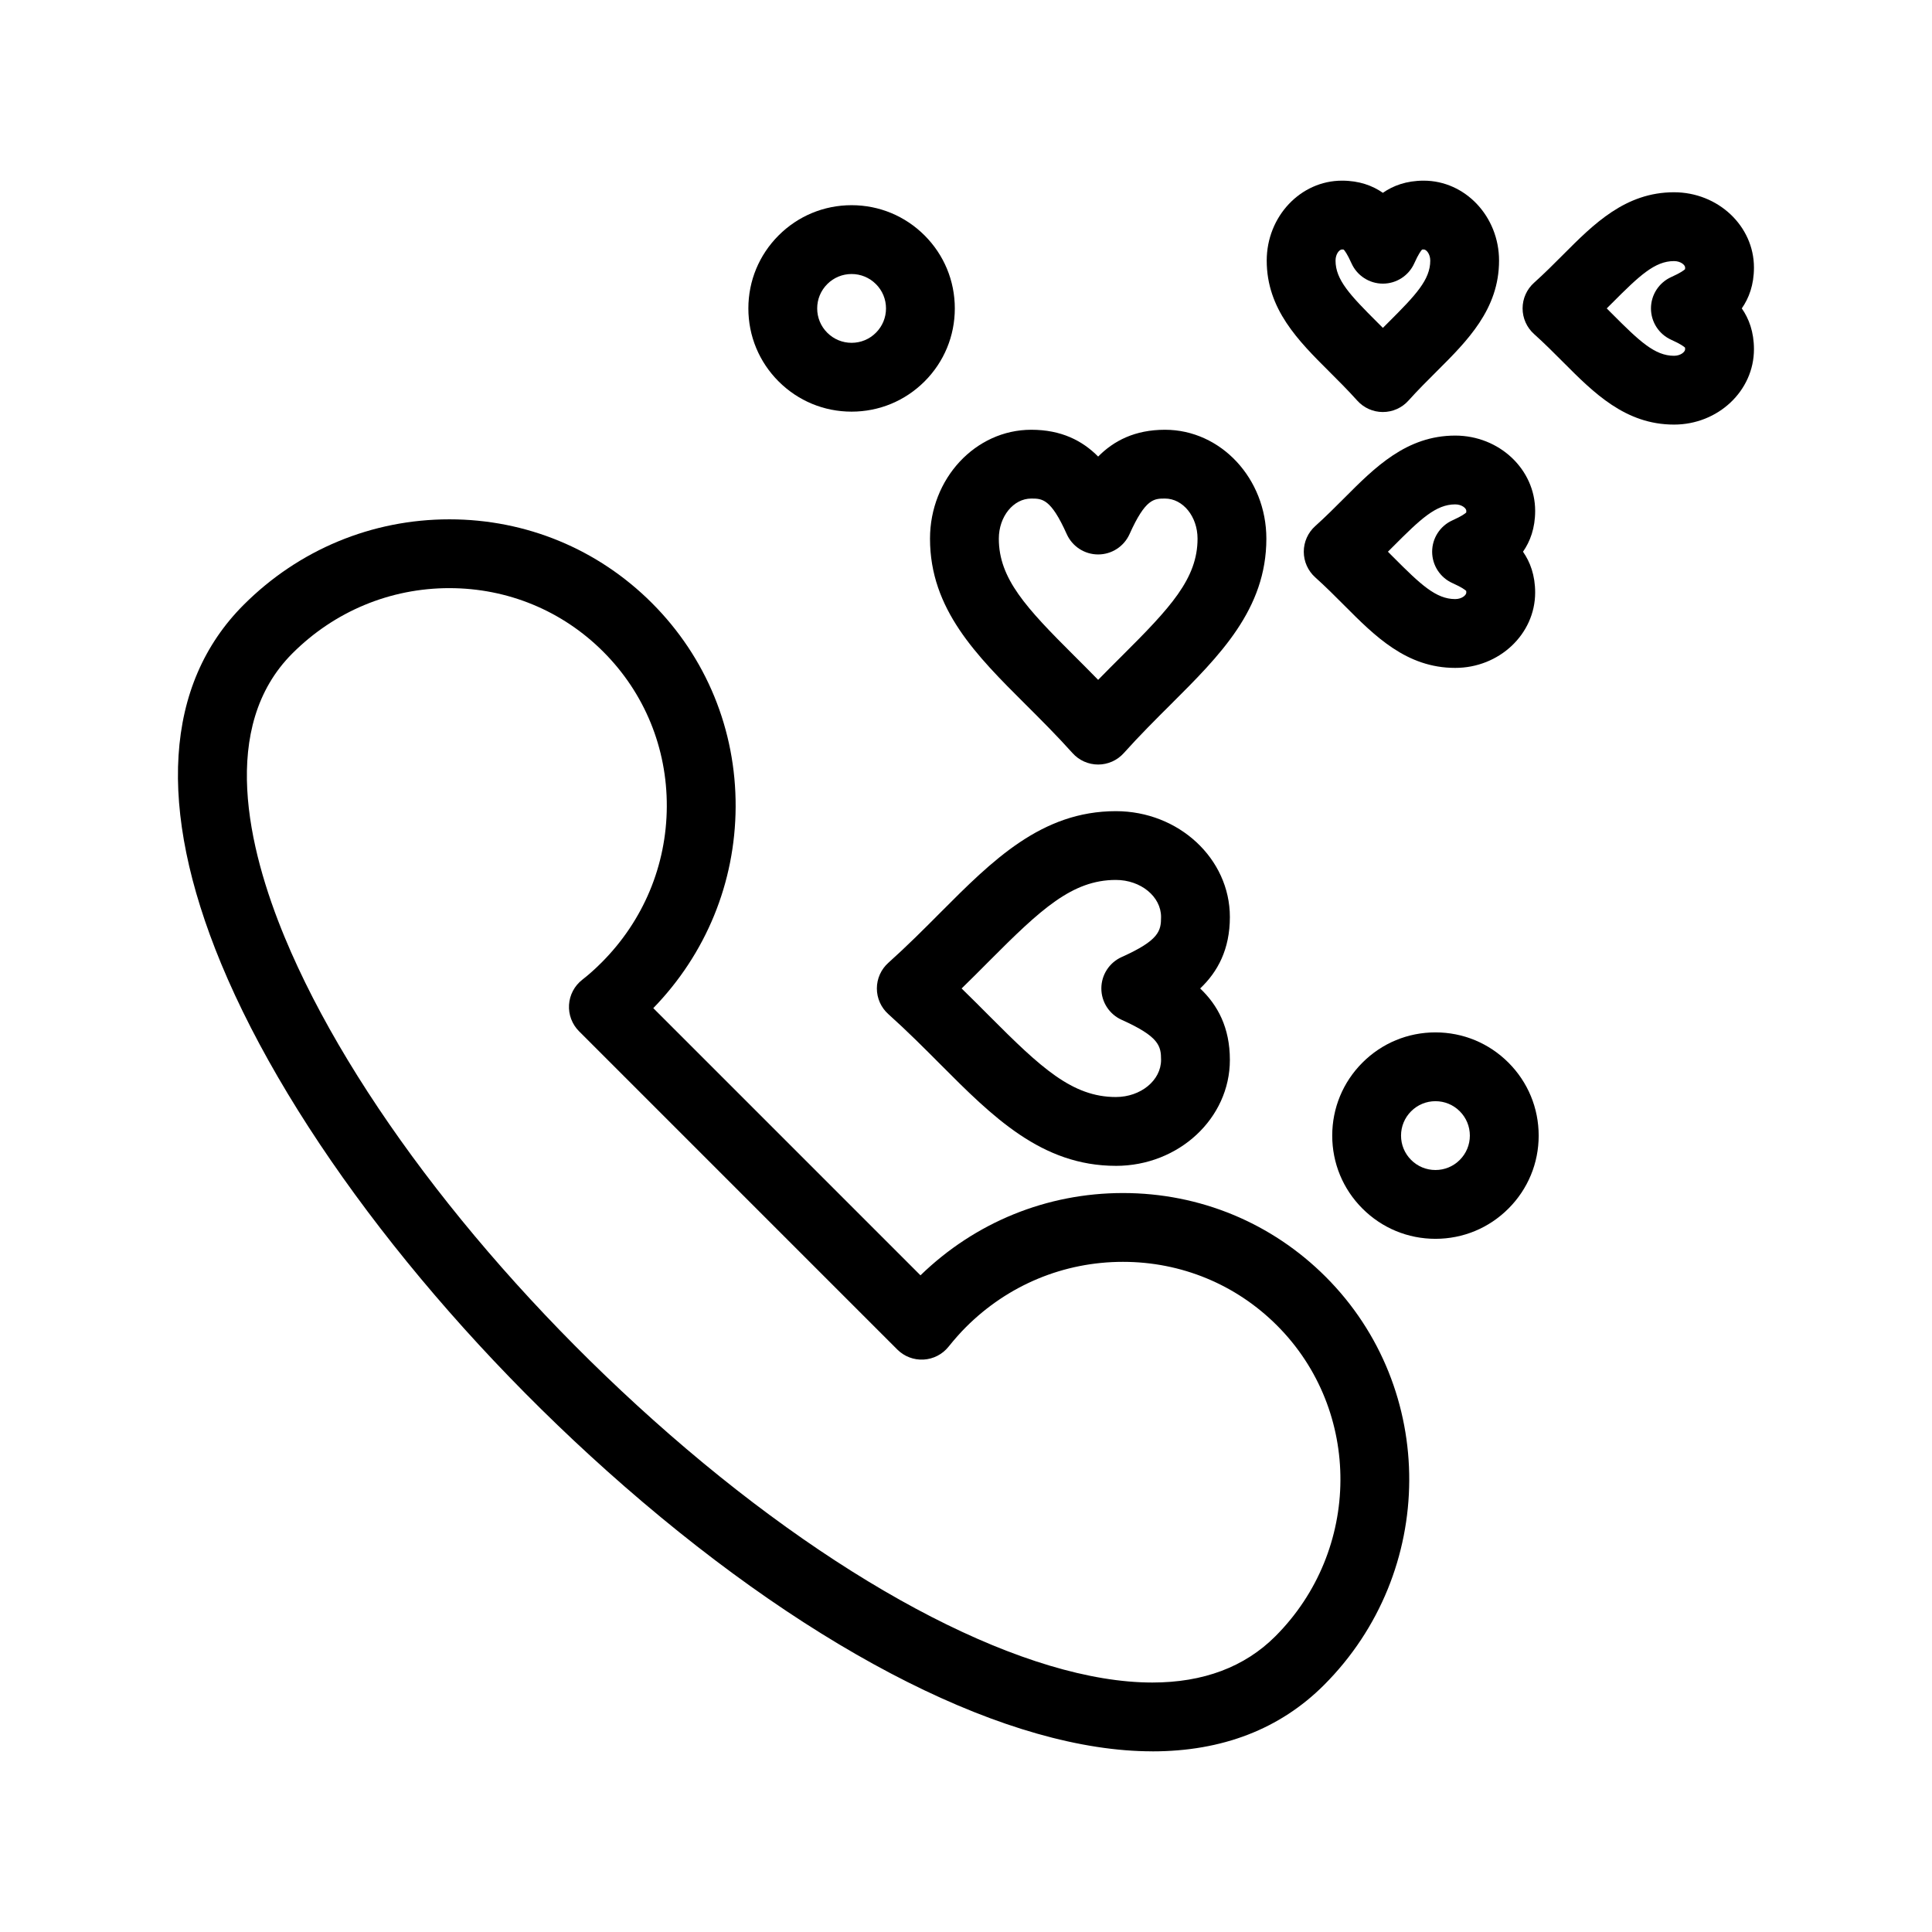
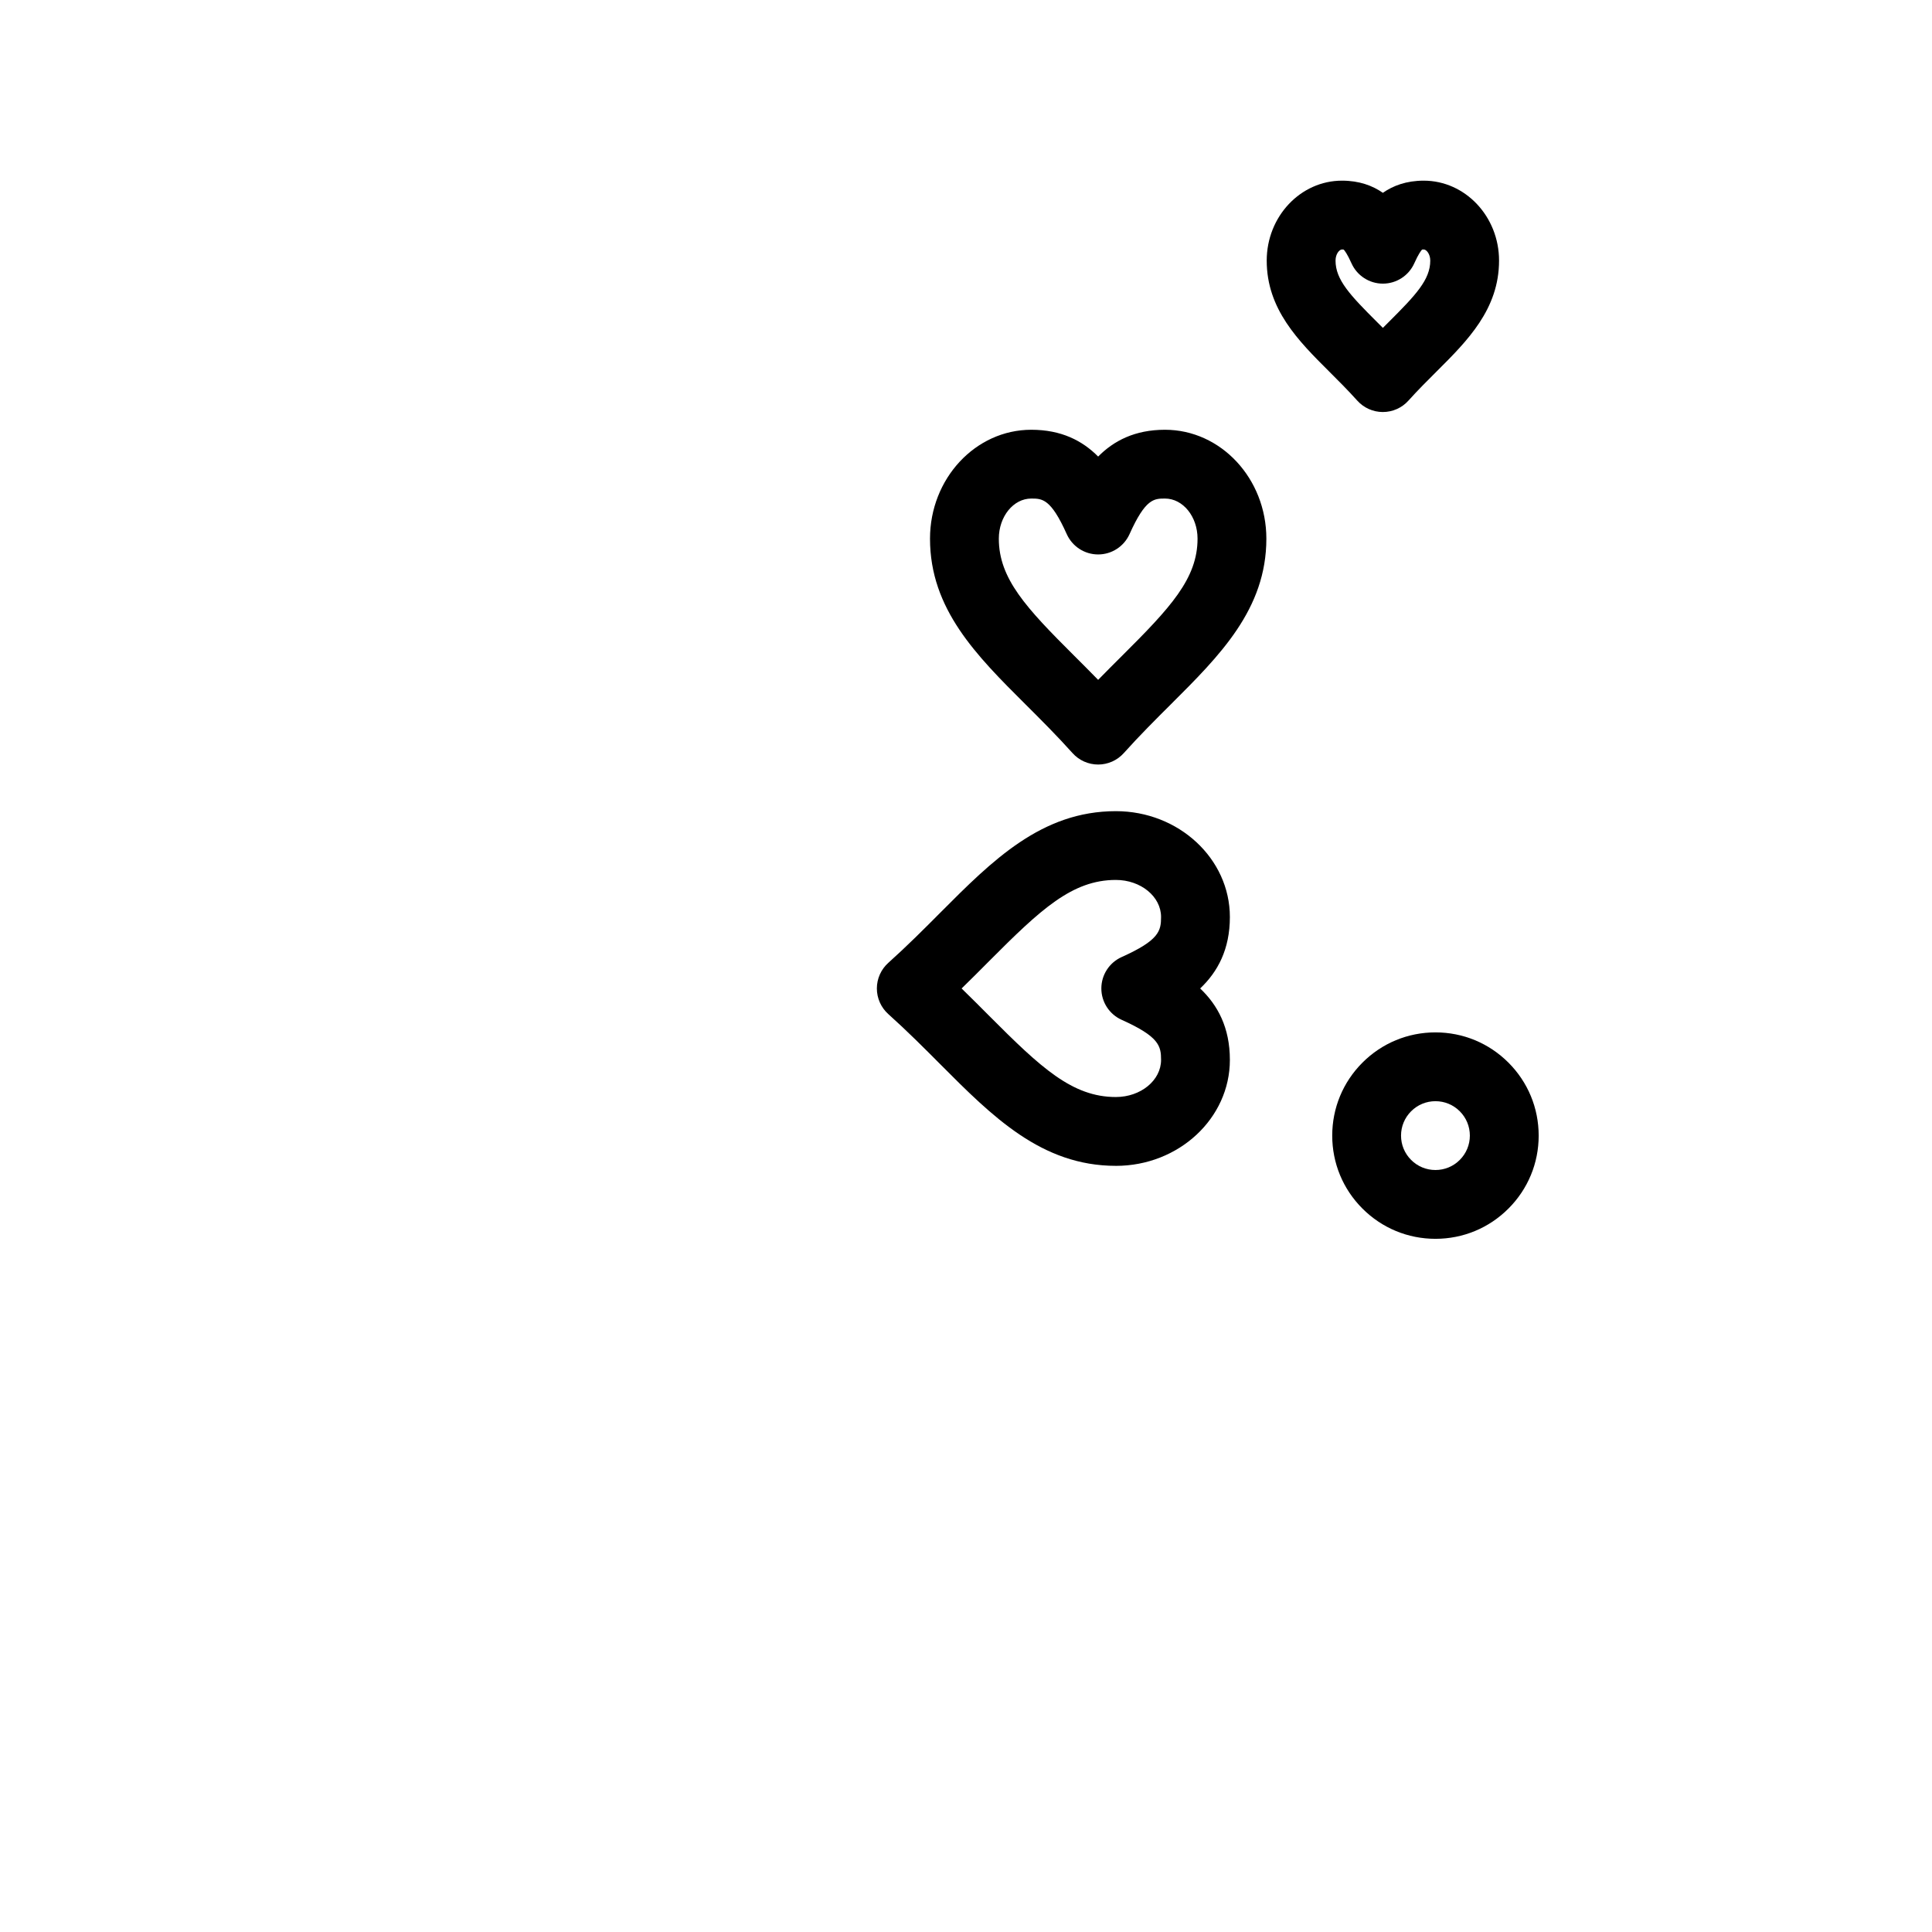
<svg xmlns="http://www.w3.org/2000/svg" fill="#000000" width="800px" height="800px" version="1.1" viewBox="144 144 512 512">
  <g>
-     <path d="m449.37 608.12c-37.695 0-88.668-25.582-139.85-70.191-48.527-42.297-88.5-94.098-106.92-138.56-17.078-41.223-15.008-74.102 5.984-95.094 14.605-14.605 33.965-22.648 54.516-22.648 20.305 0 39.363 7.879 53.668 22.184 14.402 14.402 22.281 33.594 22.184 54.039-0.098 20.023-7.836 38.91-21.824 53.316l70.809 70.809c14.492-14.074 33.504-21.809 53.668-21.809 20.324 0 39.402 7.887 53.719 22.203 29.699 29.699 29.492 78.23-0.461 108.19-11.656 11.656-26.961 17.57-45.488 17.57 0-0.004-0.004-0.004-0.008-0.004zm-186.27-308.26c-15.68 0-30.461 6.144-41.621 17.305-19.398 19.398-11.812 51.613-2.031 75.219 17.395 41.988 55.547 91.258 102.05 131.8 47.199 41.141 95 65.699 127.86 65.703h0.008c13.512 0 24.48-4.117 32.594-12.23 22.844-22.844 23.051-59.805 0.461-82.395-10.875-10.875-25.371-16.859-40.824-16.859-15.684 0-30.457 6.141-41.605 17.289-1.484 1.484-3.004 3.191-4.641 5.227-1.625 2.016-4.027 3.246-6.613 3.383-2.582 0.141-5.106-0.828-6.934-2.656l-84.352-84.352c-1.848-1.852-2.816-4.406-2.652-7.016s1.438-5.023 3.504-6.633c1.695-1.316 3.363-2.805 5.102-4.543 11.086-11.086 17.23-25.766 17.305-41.34 0.074-15.539-5.906-30.121-16.844-41.055-10.859-10.863-25.34-16.844-40.773-16.844z" />
    <path d="m435.02 346.61c-2.59 0-5.059-1.102-6.785-3.027-4.176-4.652-8.371-8.836-12.426-12.875-13.035-12.992-25.348-25.262-25.348-43.953 0-15.914 12.039-28.863 26.836-28.863 7.961 0 13.551 2.891 17.723 7.102 4.164-4.207 9.758-7.102 17.719-7.102 14.812 0 26.859 12.949 26.859 28.863 0 18.684-12.312 30.949-25.348 43.938-4.062 4.047-8.262 8.234-12.445 12.895-1.727 1.922-4.195 3.023-6.785 3.023zm-17.719-70.488c-4.742 0-8.602 4.766-8.602 10.629 0 10.602 7.223 18.316 19.984 31.039 2.078 2.07 4.191 4.18 6.336 6.379 2.156-2.211 4.277-4.324 6.359-6.398 12.762-12.715 19.984-20.422 19.984-31.02 0-5.859-3.867-10.629-8.625-10.629-2.891 0-5.172 0-9.398 9.426-1.473 3.277-4.731 5.387-8.32 5.387s-6.848-2.109-8.32-5.387c-4.227-9.426-6.508-9.426-9.398-9.426z" />
-     <path d="m529.64 321c-12.895 0-21.266-8.406-29.363-16.535-2.438-2.449-4.961-4.981-7.734-7.469-1.926-1.73-3.027-4.195-3.027-6.785 0-2.59 1.102-5.059 3.027-6.785 2.769-2.488 5.289-5.012 7.727-7.457 8.102-8.129 16.477-16.535 29.375-16.535 11.684 0 21.188 8.949 21.188 19.949 0 4.59-1.328 8.113-3.223 10.828 1.898 2.719 3.223 6.242 3.223 10.828-0.008 11.008-9.512 19.961-21.191 19.961zm-17.828-30.789c0.473 0.473 0.93 0.934 1.379 1.383 7.312 7.34 11.363 11.168 16.445 11.168 1.773 0 2.949-1.039 2.949-1.723 0-0.207-0.012-0.352-0.023-0.438-0.25-0.242-1.102-0.934-3.641-2.07-3.277-1.469-5.387-4.727-5.387-8.32 0-3.59 2.109-6.848 5.387-8.32 2.539-1.141 3.394-1.832 3.644-2.07 0.012-0.09 0.023-0.23 0.023-0.441 0-0.68-1.176-1.711-2.949-1.711-5.086 0-9.141 3.832-16.457 11.172-0.449 0.449-0.902 0.906-1.371 1.371z" />
    <path d="m439.71 452.96c-19.703 0-32.719-13.066-46.5-26.898-4.332-4.348-8.812-8.844-13.805-13.324-1.926-1.73-3.027-4.199-3.027-6.785 0-2.59 1.102-5.059 3.027-6.785 4.988-4.473 9.461-8.961 13.785-13.305 13.785-13.832 26.809-26.898 46.52-26.898 16.664 0 30.219 12.586 30.219 28.051 0 8.578-3.227 14.531-7.875 18.934 4.648 4.406 7.875 10.355 7.875 18.934 0 15.484-13.555 28.078-30.219 28.078zm-40.875-47.008c2.527 2.457 4.934 4.867 7.293 7.238 13.703 13.754 22.016 21.531 33.582 21.531 6.609 0 11.984-4.414 11.984-9.84 0-3.676-0.504-6.156-10.438-10.617-3.277-1.469-5.387-4.727-5.387-8.32 0-3.59 2.109-6.848 5.387-8.32 9.938-4.457 10.438-6.938 10.438-10.617 0-5.41-5.375-9.816-11.984-9.816-11.574 0-19.895 7.781-33.602 21.535-2.356 2.375-4.754 4.781-7.273 7.227z" />
-     <path d="m587.63 256.52c-12.891 0-21.262-8.406-29.363-16.535-2.438-2.449-4.961-4.981-7.738-7.473-1.926-1.73-3.027-4.199-3.027-6.785 0-2.59 1.102-5.059 3.027-6.785 2.769-2.488 5.293-5.016 7.727-7.461 8.098-8.125 16.477-16.531 29.371-16.531 11.684 0 21.188 8.949 21.188 19.949 0 4.59-1.328 8.109-3.223 10.828 1.898 2.719 3.223 6.242 3.223 10.828 0.004 11.012-9.504 19.965-21.184 19.965zm-17.828-30.789c0.473 0.473 0.934 0.934 1.383 1.387 7.312 7.336 11.359 11.168 16.441 11.168 1.773 0 2.949-1.039 2.949-1.723 0-0.207-0.012-0.352-0.023-0.438-0.25-0.242-1.102-0.934-3.641-2.07-3.277-1.469-5.387-4.727-5.387-8.32 0-3.59 2.109-6.848 5.387-8.32 2.539-1.141 3.394-1.832 3.644-2.074 0.012-0.086 0.023-0.23 0.023-0.438 0-0.68-1.176-1.711-2.949-1.711-5.086 0-9.141 3.828-16.453 11.168-0.449 0.445-0.906 0.902-1.375 1.371z" />
    <path d="m510.47 253.19c-2.59 0-5.059-1.102-6.785-3.027-2.488-2.769-5.016-5.289-7.461-7.727-8.129-8.102-16.531-16.477-16.531-29.371 0-11.684 8.949-21.188 19.949-21.188 4.59 0 8.109 1.328 10.832 3.223 2.719-1.898 6.242-3.223 10.828-3.223 11.008 0 19.961 9.504 19.961 21.188 0 12.891-8.406 21.266-16.535 29.363-2.445 2.438-4.981 4.961-7.473 7.734-1.727 1.926-4.195 3.027-6.785 3.027zm-10.828-43.078c-0.68 0-1.711 1.176-1.711 2.949 0 5.086 3.828 9.141 11.172 16.457 0.445 0.445 0.906 0.902 1.375 1.371 0.473-0.473 0.934-0.934 1.383-1.383 7.34-7.312 11.172-11.363 11.172-16.445 0-1.773-1.039-2.949-1.723-2.949-0.207 0-0.352 0.012-0.441 0.023-0.242 0.246-0.934 1.102-2.07 3.644-1.469 3.277-4.727 5.387-8.32 5.387-3.59 0-6.848-2.109-8.32-5.387-1.137-2.539-1.828-3.394-2.07-3.641-0.094-0.016-0.234-0.027-0.445-0.027z" />
-     <path d="m369.68 253.09c-7.309 0-14.176-2.848-19.344-8.012-5.164-5.164-8.012-12.035-8.012-19.344s2.848-14.176 8.012-19.344c5.164-5.164 12.035-8.012 19.344-8.012 7.305 0 14.176 2.848 19.344 8.012 5.164 5.168 8.012 12.035 8.012 19.344s-2.848 14.176-8.012 19.344c-5.168 5.164-12.039 8.012-19.344 8.012zm0-36.473c-2.434 0-4.727 0.949-6.445 2.672-1.723 1.723-2.672 4.012-2.672 6.445s0.949 4.727 2.672 6.445c1.723 1.723 4.012 2.672 6.449 2.672 2.434 0 4.727-0.949 6.445-2.672 1.723-1.723 2.672-4.012 2.672-6.445s-0.949-4.727-2.672-6.445c-1.727-1.723-4.016-2.672-6.449-2.672z" />
    <path d="m524.41 472.3c-7.309 0-14.176-2.848-19.344-8.012-5.168-5.164-8.012-12.035-8.012-19.34 0-7.309 2.848-14.176 8.012-19.344 5.164-5.164 12.035-8.012 19.344-8.012 7.305 0 14.176 2.848 19.34 8.012 5.168 5.168 8.012 12.035 8.016 19.344 0 7.309-2.848 14.176-8.016 19.34-5.164 5.168-12.031 8.012-19.34 8.012zm0-36.473c-2.438 0-4.727 0.949-6.449 2.672s-2.672 4.012-2.672 6.449c0 2.434 0.949 4.723 2.672 6.445 1.723 1.723 4.012 2.672 6.449 2.672 2.434 0 4.727-0.949 6.445-2.672 1.723-1.723 2.672-4.012 2.672-6.445 0-2.438-0.949-4.727-2.672-6.449-1.719-1.723-4.008-2.672-6.445-2.672z" />
  </g>
</svg>